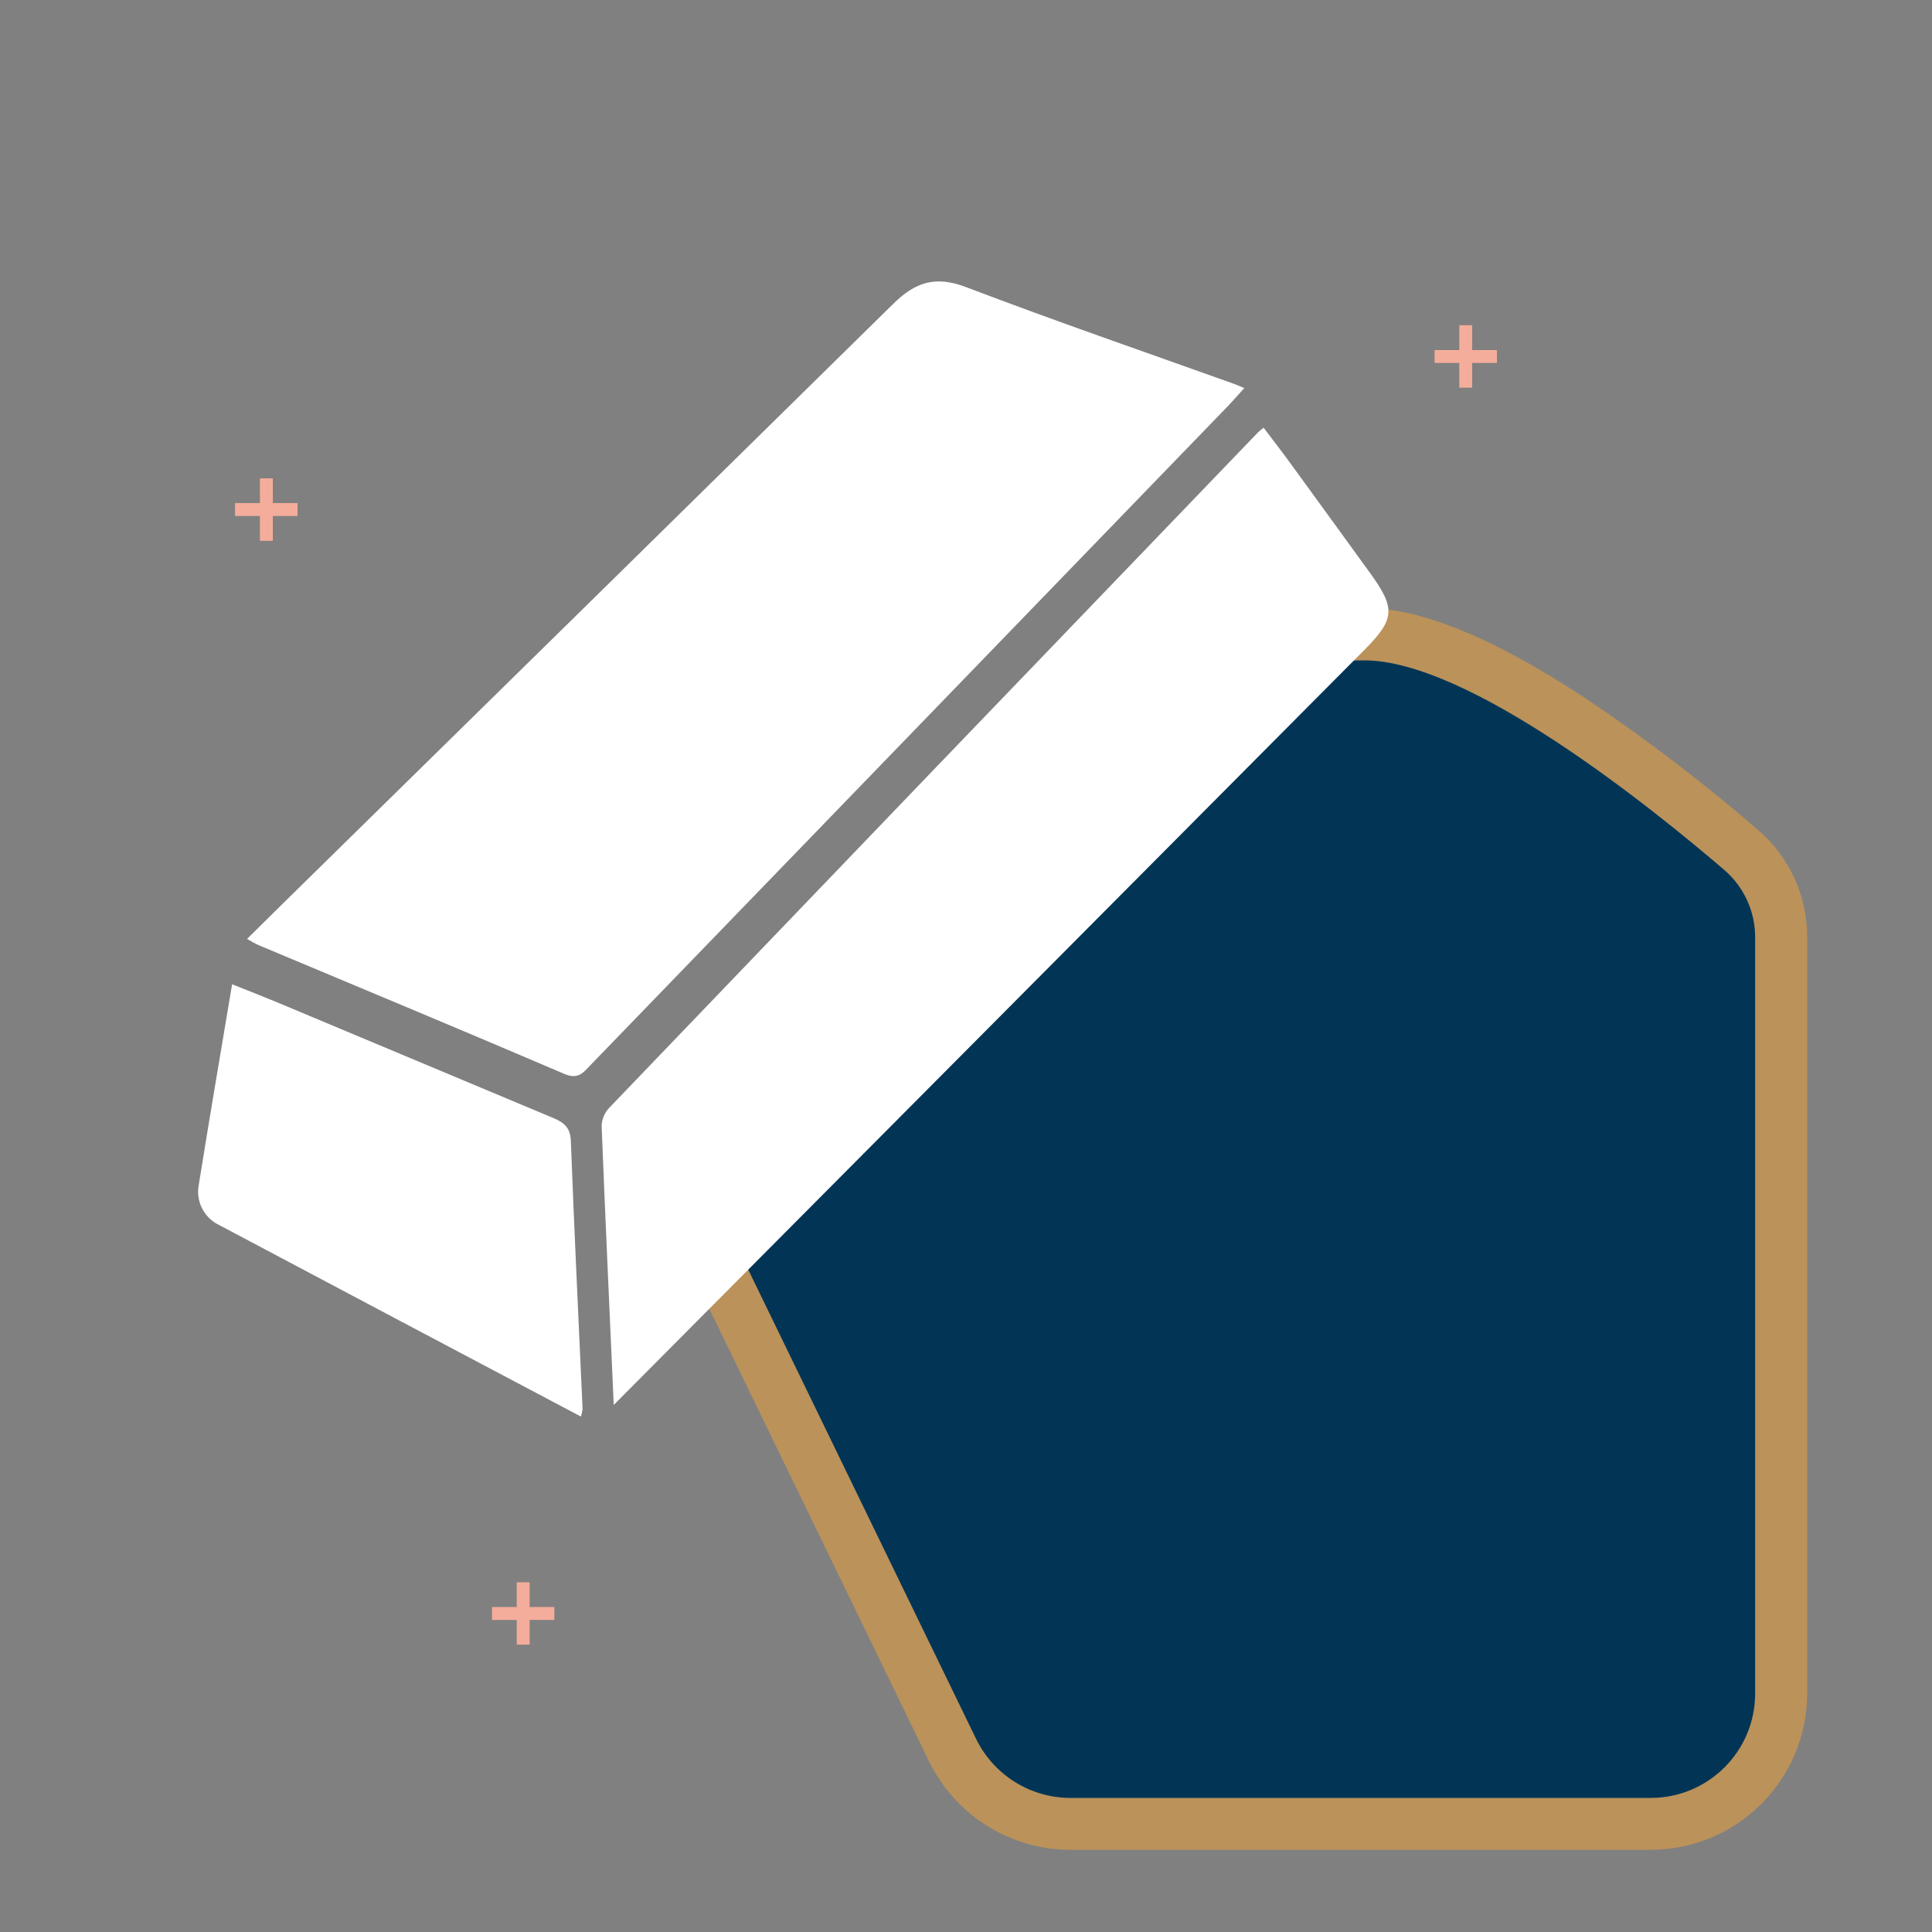
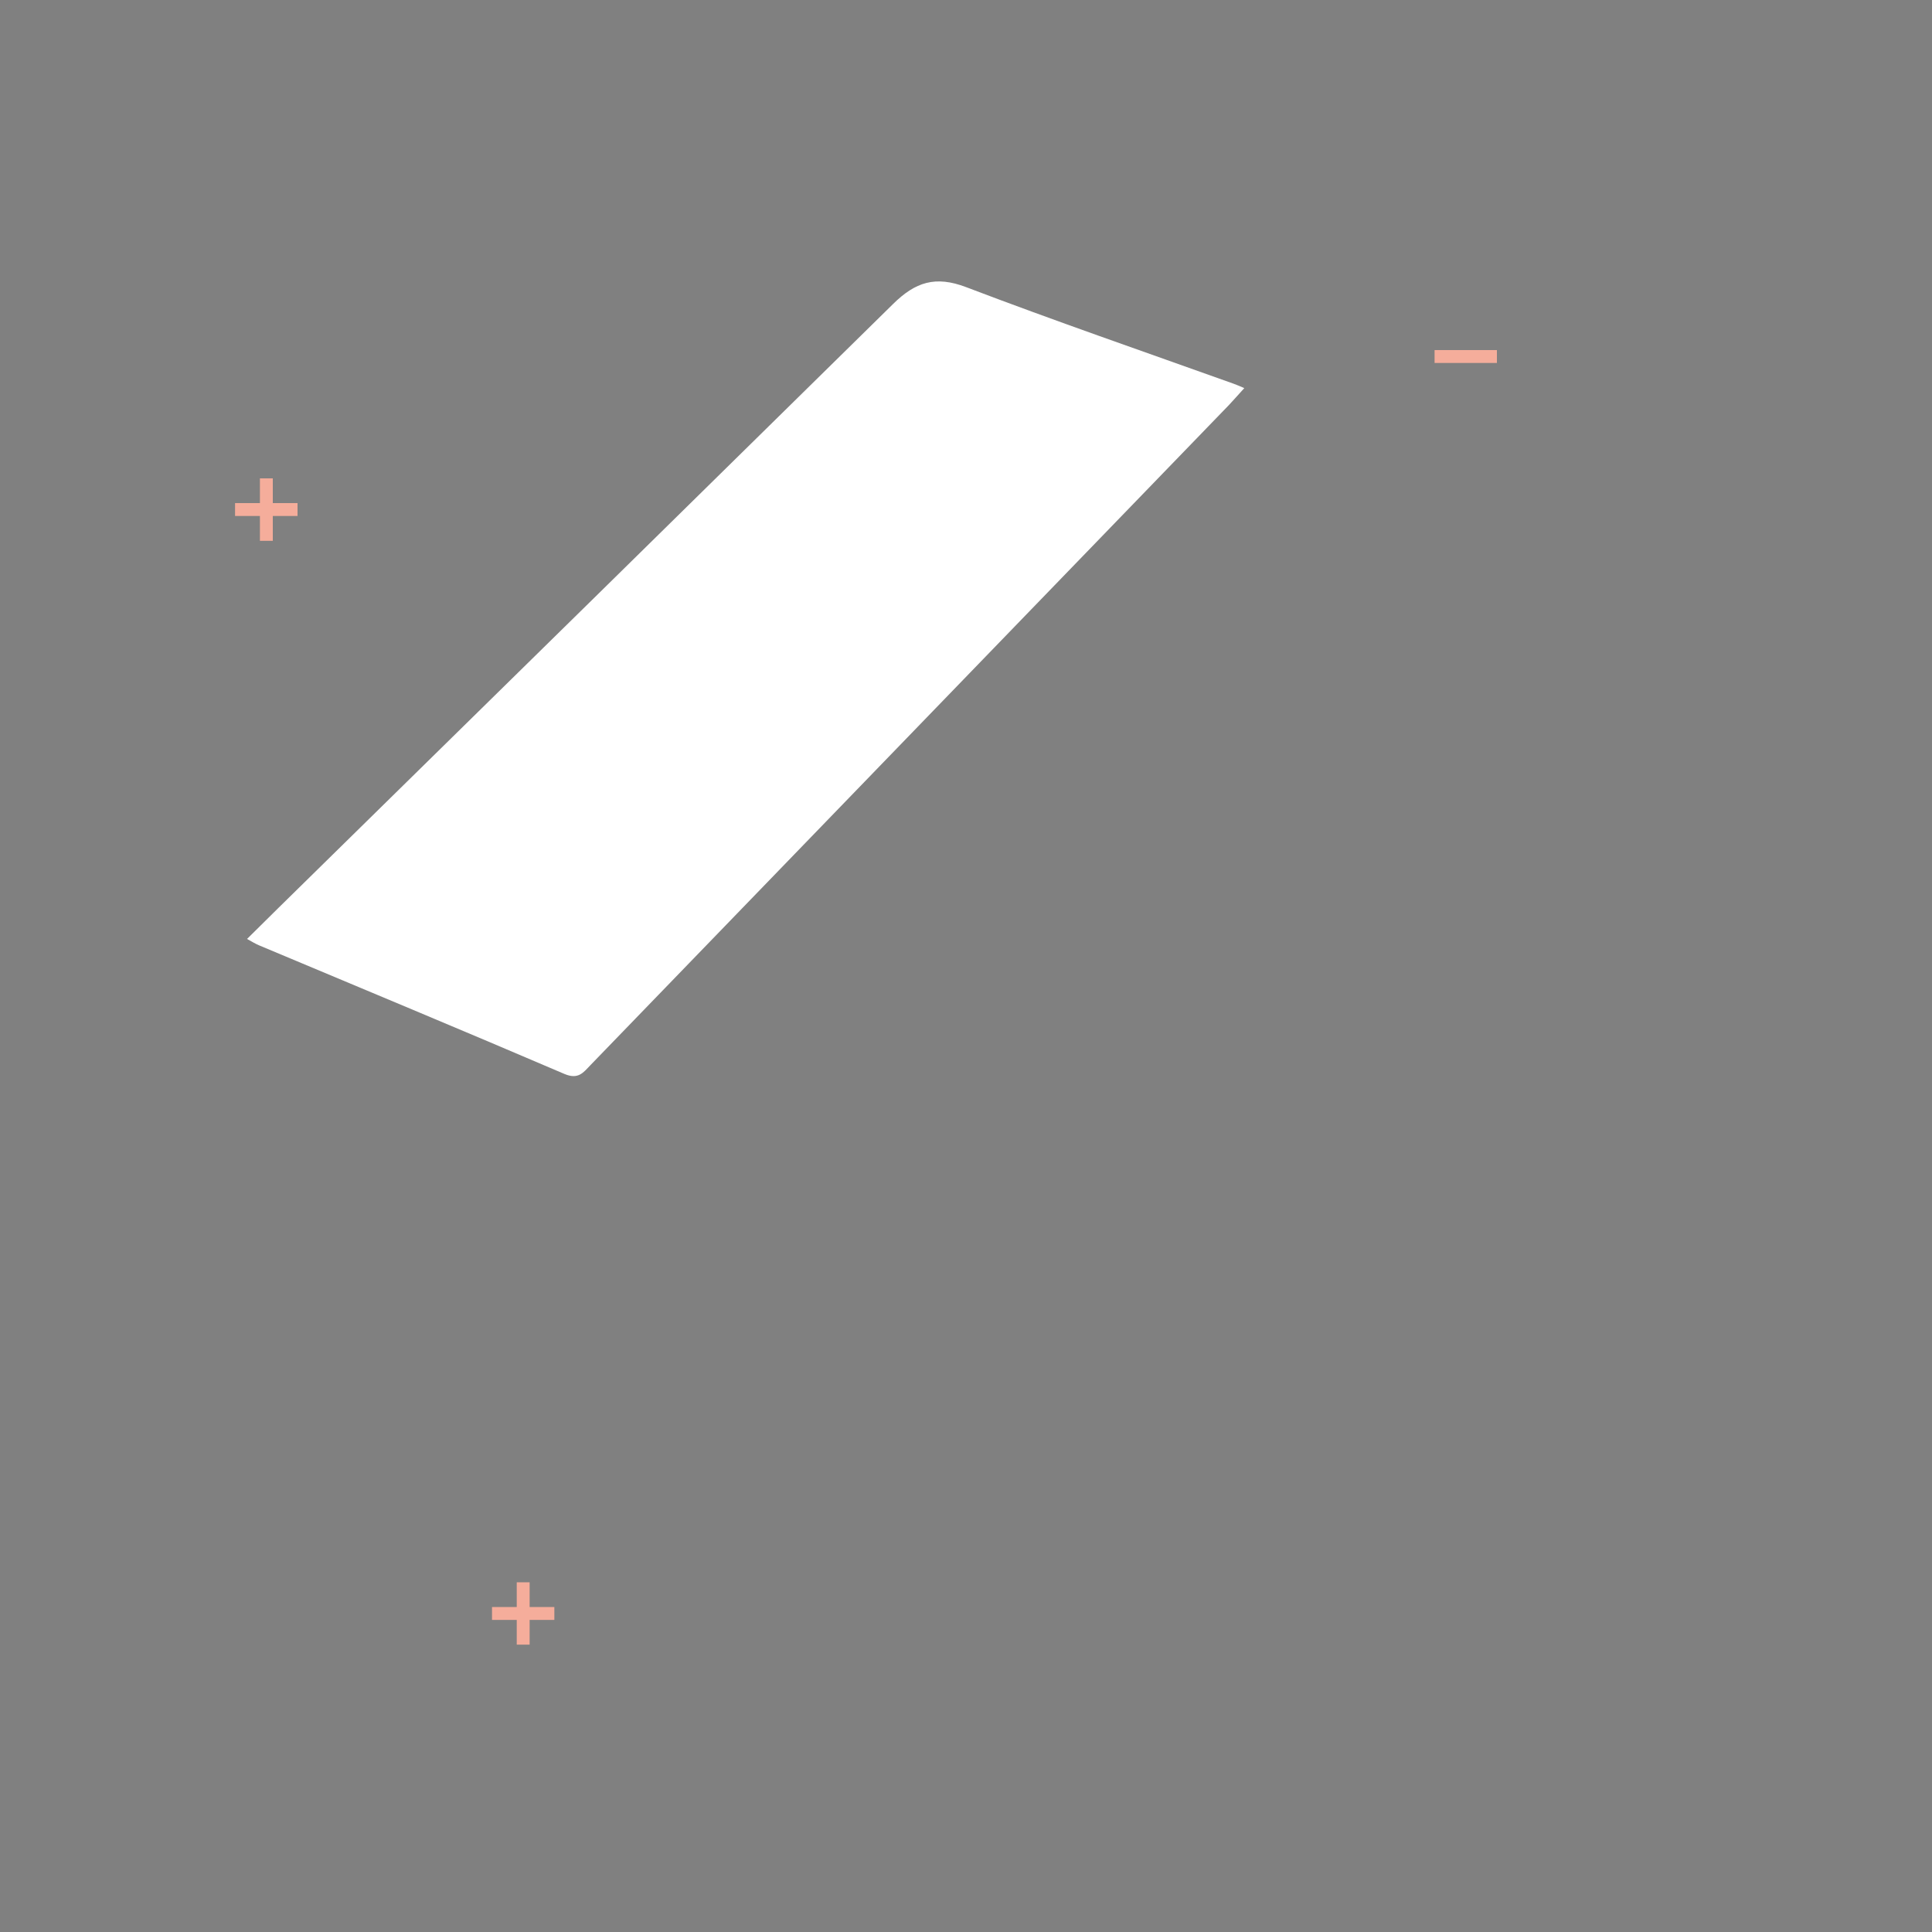
<svg xmlns="http://www.w3.org/2000/svg" id="Calque_1" data-name="Calque 1" viewBox="0 0 150 150">
  <rect x="0" y="0" width="150" height="150" fill="#808080" stroke="none" />
  <defs>
    <style>
      .cls-1, .cls-2 {
        fill: none;
      }

      .cls-3 {
        fill: url(#Dégradé_sans_nom_9);
      }

      .cls-2 {
        stroke: #f5ad9b;
        stroke-miterlimit: 10;
      }

      .cls-4 {
        clip-path: url(#clippath-1);
      }

      .cls-5 {
        fill: #023555;
      }

      .cls-6 {
        fill: #fff;
      }

      .cls-7 {
        clip-path: url(#clippath);
      }
    </style>
    <clipPath id="clippath">
-       <path class="cls-1" d="M87.94,51.62s.01-.03-.02,0c-2.95,3.16-3.67,4.1-7.41,7.85-.7.7-4.82,3.2-5.64,3.75-1.64,2.6-4.13,4.56-7.05,5.53.11.96-.05,1.93-.46,2.8-.27.59-.69,1.11-1.22,1.48-.34.33-.74.59-1.18.76-3.44,1.7-6.68,3.75-9.69,6.13-.22,4.1-2.36,7.86-5.79,10.12l-.02.02,22.68,46.71c2.05,4.18,6.29,6.84,10.95,6.85h45.06c6.71,0,12.16-5.45,12.16-12.16v-58.72c0-3.18-1.38-6.21-3.8-8.29-4.27-3.69-8.76-7.12-13.45-10.26-7.15-4.7-12.76-6.99-17.15-6.99-6.05,0-10.61,1.01-17.97,4.4h0Z" />
+       <path class="cls-1" d="M87.94,51.62c-2.95,3.16-3.67,4.1-7.41,7.85-.7.7-4.82,3.2-5.64,3.75-1.64,2.6-4.13,4.56-7.05,5.53.11.96-.05,1.93-.46,2.8-.27.59-.69,1.11-1.22,1.48-.34.33-.74.59-1.18.76-3.44,1.7-6.68,3.75-9.69,6.13-.22,4.1-2.36,7.86-5.79,10.12l-.02.02,22.68,46.71c2.05,4.18,6.29,6.84,10.95,6.85h45.06c6.71,0,12.16-5.45,12.16-12.16v-58.72c0-3.18-1.38-6.21-3.8-8.29-4.27-3.69-8.76-7.12-13.45-10.26-7.15-4.7-12.76-6.99-17.15-6.99-6.05,0-10.61,1.01-17.97,4.4h0Z" />
    </clipPath>
    <linearGradient id="Dégradé_sans_nom_9" data-name="Dégradé sans nom 9" x1="-1341.72" y1="147" x2="-1341.7" y2="147" gradientTransform="translate(121906.07 14270.29) scale(90.84 -96.43)" gradientUnits="userSpaceOnUse">
      <stop offset="0" stop-color="#bb9360" />
      <stop offset=".51" stop-color="#e8cd98" />
      <stop offset=".68" stop-color="#dbbc86" />
      <stop offset=".99" stop-color="#bb925a" />
      <stop offset="1" stop-color="#bb925a" />
    </linearGradient>
    <clipPath id="clippath-1">
      <rect class="cls-1" x="9.04" y="17.1" width="142.28" height="126.54" />
    </clipPath>
  </defs>
  <g id="Groupe_4127" data-name="Groupe 4127">
    <g id="Groupe_480" data-name="Groupe 480">
      <g id="Groupe_481" data-name="Groupe 481">
        <g class="cls-7">
          <g id="Groupe_480-2" data-name="Groupe 480-2">
-             <rect id="Rectangle_148" data-name="Rectangle 148" class="cls-3" x="49.47" y="47.21" width="90.84" height="96.43" />
-           </g>
+             </g>
        </g>
      </g>
      <g id="Groupe_483" data-name="Groupe 483">
        <g class="cls-4">
          <g id="Groupe_482" data-name="Groupe 482">
-             <path id="Tracé_8798" data-name="Tracé 8798" class="cls-5" d="M83.09,139.59c-3.11-.01-5.93-1.78-7.3-4.57l-22.71-46.77c-1.58-3.26-.81-7.18,1.88-9.6,12.95-11.54,33.61-27.38,50.95-27.38,8.15,0,22.33,11.44,27.96,16.27,1.52,1.31,2.4,3.21,2.4,5.22v58.72c0,4.48-3.63,8.11-8.11,8.11h-45.06Z" />
            <path id="Tracé_8814" data-name="Tracé 8814" class="cls-6" d="M96.6,30.14c-.45.49-.8.9-1.17,1.29-16.53,17.09-33.06,34.18-49.59,51.27-.55.57-.94,1.14-2.02.68-7.89-3.38-15.81-6.67-23.72-9.99-.28-.12-.54-.28-.92-.49,1.64-1.62,3.22-3.19,4.81-4.74,15.12-14.84,30.24-29.69,45.34-44.55,1.74-1.72,3.3-2.22,5.67-1.32,6.88,2.62,13.84,5.02,20.77,7.5.23.08.45.18.83.34" />
-             <path id="Tracé_8815" data-name="Tracé 8815" class="cls-6" d="M47.65,109.08c-.33-7.47-.66-14.57-.94-21.67.02-.53.24-1.04.61-1.42,16.77-17.49,33.55-34.96,50.34-52.41.14-.13.3-.26.45-.37.68.91,1.38,1.8,2.04,2.71,2.08,2.85,4.14,5.7,6.21,8.55,2.01,2.77,1.95,3.59-.43,5.99-16.62,16.72-33.25,33.44-49.87,50.16-2.72,2.74-5.44,5.47-8.41,8.46" />
-             <path id="Tracé_8816" data-name="Tracé 8816" class="cls-6" d="M45.1,109.98c-9.44-4.99-18.76-9.92-28.07-14.86-1.2-.56-1.86-1.88-1.59-3.18.82-5.11,1.69-10.21,2.58-15.52,1.21.48,2.31.91,3.4,1.36,7.15,3,14.31,6,21.46,8.99.85.35,1.4.72,1.44,1.8.26,6.94.6,13.87.91,20.81-.02.21-.07.41-.13.61" />
            <line id="Ligne_31" data-name="Ligne 31" class="cls-2" x1="20.68" y1="37.14" x2="20.68" y2="41.99" />
            <line id="Ligne_32" data-name="Ligne 32" class="cls-2" x1="23.1" y1="39.56" x2="18.25" y2="39.56" />
            <line id="Ligne_33" data-name="Ligne 33" class="cls-2" x1="40.62" y1="122.85" x2="40.62" y2="127.69" />
            <line id="Ligne_34" data-name="Ligne 34" class="cls-2" x1="43.04" y1="125.27" x2="38.2" y2="125.27" />
-             <line id="Ligne_35" data-name="Ligne 35" class="cls-2" x1="113.8" y1="25.25" x2="113.8" y2="30.1" />
            <line id="Ligne_36" data-name="Ligne 36" class="cls-2" x1="116.22" y1="27.68" x2="111.38" y2="27.68" />
          </g>
        </g>
      </g>
    </g>
  </g>
</svg>